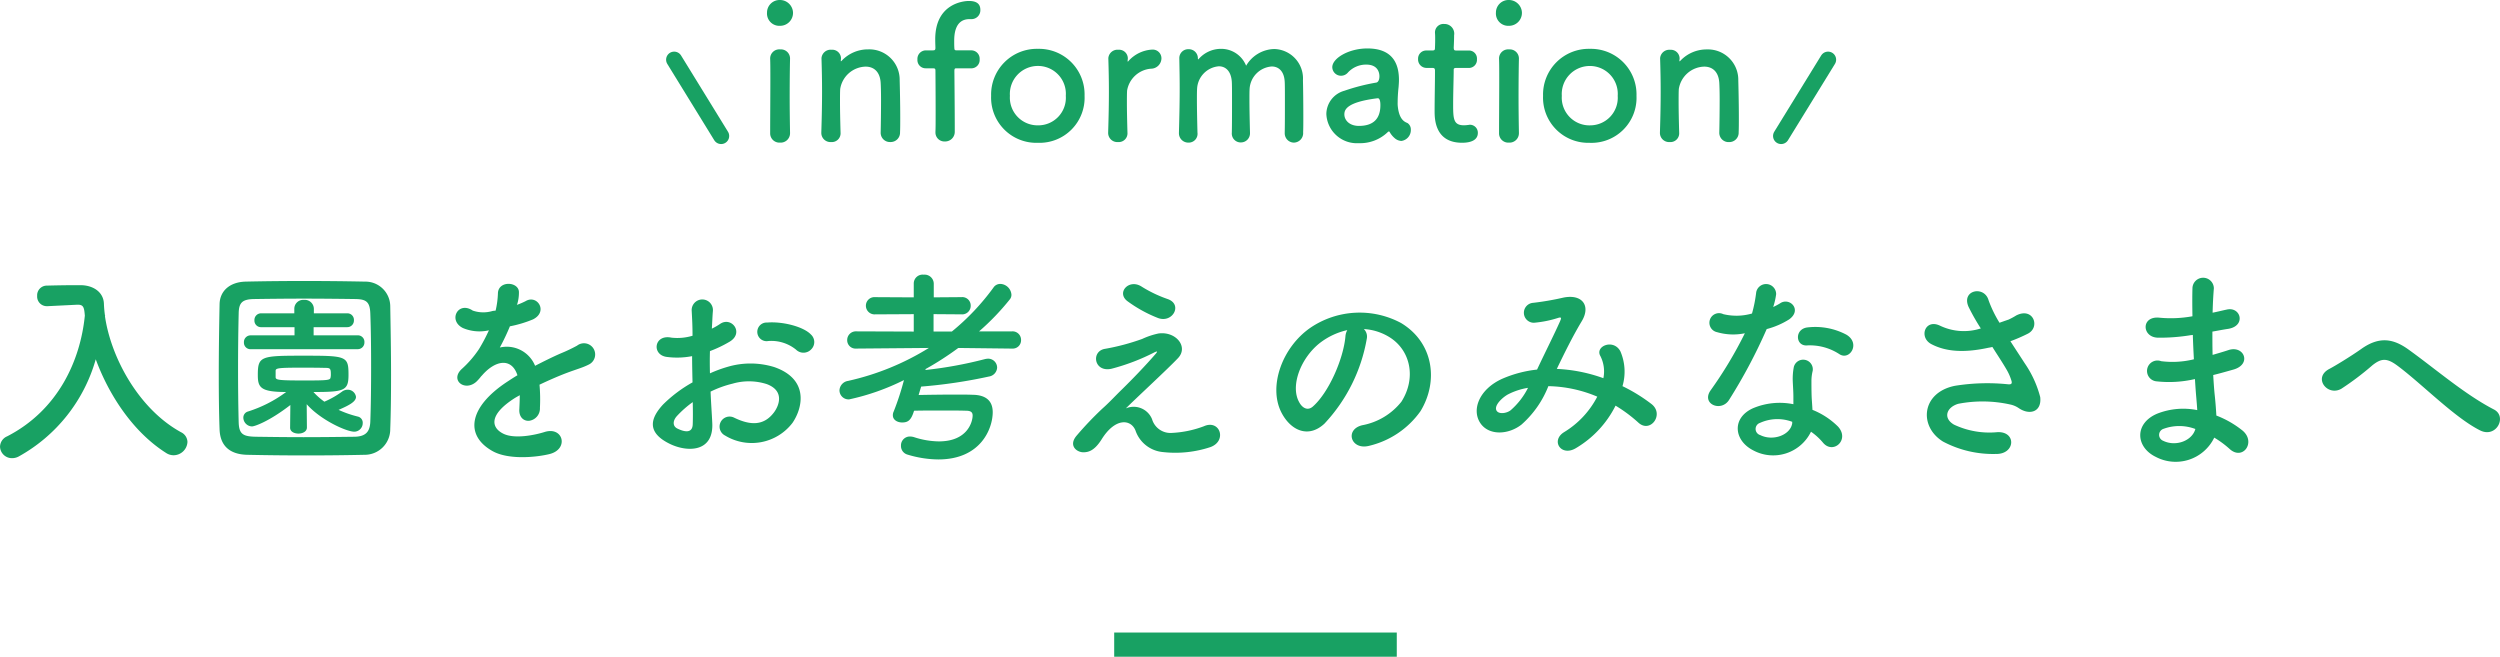
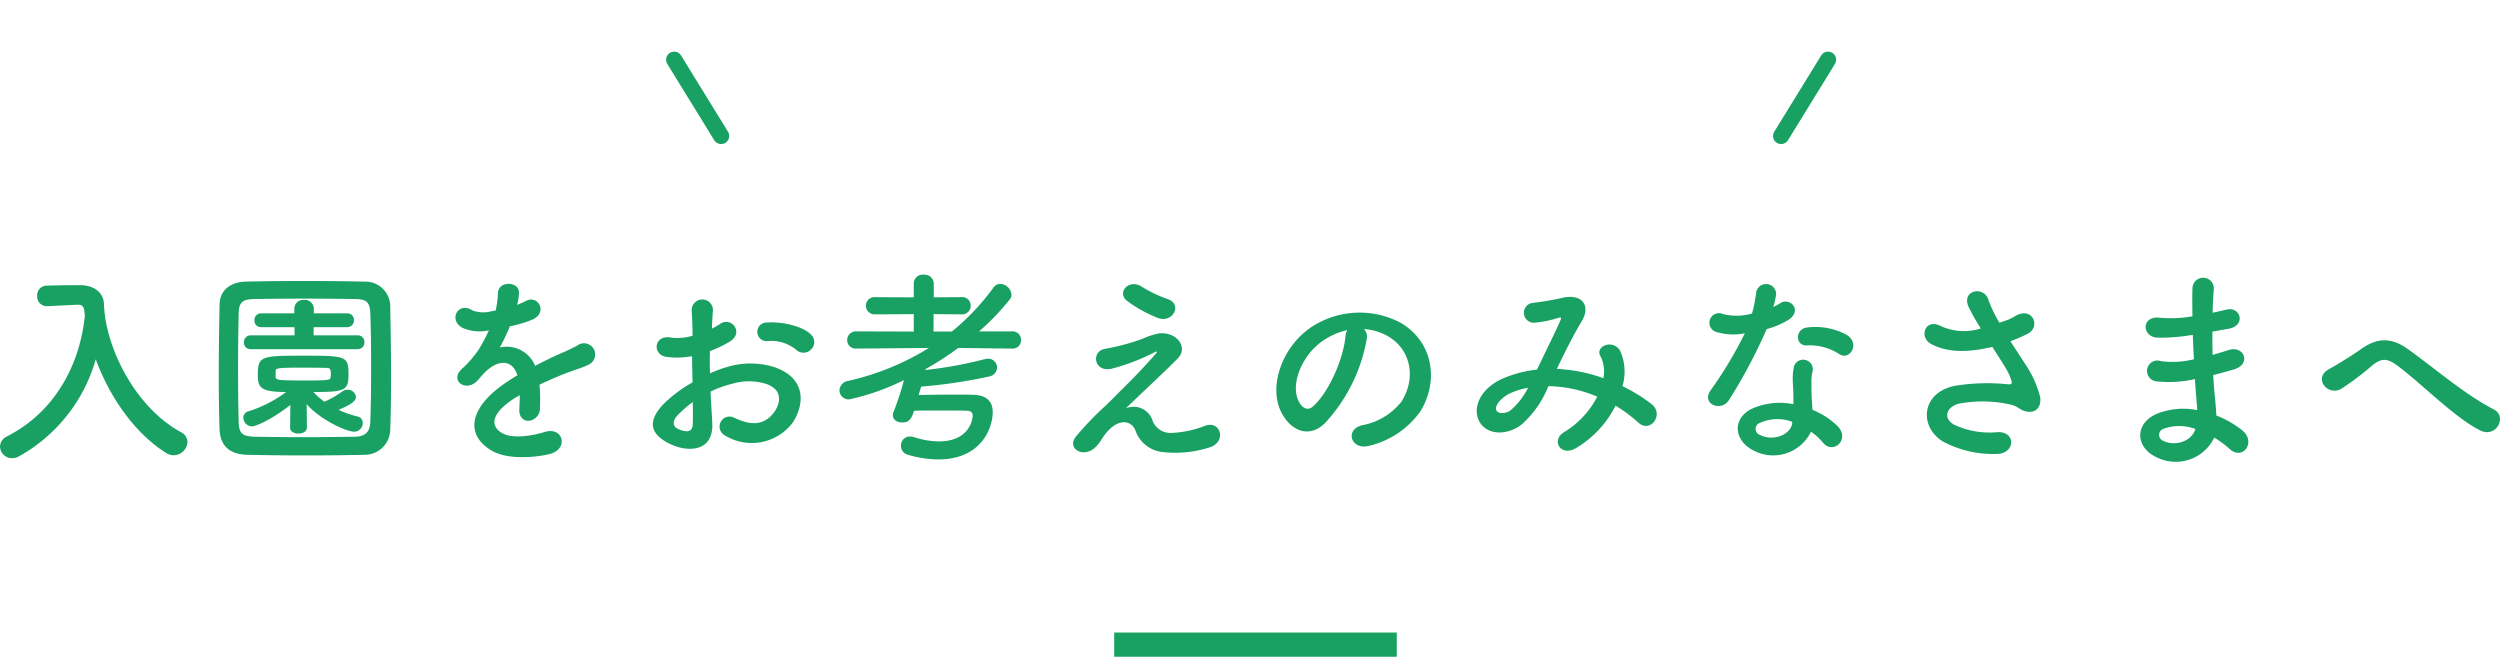
<svg xmlns="http://www.w3.org/2000/svg" width="309.64" height="81.342" viewBox="0 0 309.64 81.342">
  <g id="title_infomation" transform="translate(-805 -3172.658)">
    <path id="パス_299" data-name="パス 299" d="M-141.648-16.276h-.026a14.4,14.4,0,0,1-.13-1.456c-.052-1.4-1.274-2.262-2.834-2.288h-.832c-1.17,0-2.34.026-3.38.052a1.2,1.2,0,0,0-1.222,1.274,1.194,1.194,0,0,0,1.2,1.274h.078l3.692-.182h.078c.7,0,.78.364.858,1.352-.546,5.538-3.3,11.7-9.62,14.95a1.431,1.431,0,0,0-.884,1.274,1.471,1.471,0,0,0,1.482,1.43,1.713,1.713,0,0,0,.832-.208,19.962,19.962,0,0,0,9.542-12.038c1.664,4.524,4.68,9.048,8.71,11.6a1.7,1.7,0,0,0,.936.286A1.736,1.736,0,0,0-131.456-.6a1.374,1.374,0,0,0-.78-1.2c-5.2-2.834-8.684-9.178-9.438-14.378ZM-106.34-2.21c.078-1.976.1-4.29.1-6.682,0-2.886-.052-5.9-.1-8.554a3.076,3.076,0,0,0-3.146-3.016c-2.444-.052-4.992-.078-7.514-.078s-4.992.026-7.254.078c-1.95.052-3.2,1.144-3.224,2.808-.052,2.548-.1,5.668-.1,8.684,0,2.47.026,4.888.1,6.838.078,1.924,1.17,3.068,3.432,3.12,2.34.052,4.81.078,7.28.078s4.94-.026,7.228-.078A3.163,3.163,0,0,0-106.34-2.21Zm-2.47-.884c-.052,1.144-.494,1.82-1.95,1.846-2.106.026-4.264.052-6.318.052-2.08,0-4.056-.026-5.85-.052-1.612-.026-2.132-.286-2.184-1.768-.052-1.95-.078-4.264-.078-6.63s.026-4.784.078-6.89c.026-1.326.442-1.742,1.924-1.768,1.82-.026,3.952-.052,6.162-.052,2.184,0,4.42.026,6.37.052,1.274.026,1.794.286,1.846,1.768.078,2.028.1,4.342.1,6.682S-108.732-5.174-108.81-3.094Zm-1.56-9a.825.825,0,0,0,.832-.858.811.811,0,0,0-.832-.858h-5.46V-14.82h4.16a.825.825,0,0,0,.832-.858.811.811,0,0,0-.832-.858H-115.8v-.572a1.127,1.127,0,0,0-1.222-1.092,1.105,1.105,0,0,0-1.2,1.092v.572h-4.108a.825.825,0,0,0-.832.858.811.811,0,0,0,.832.858h4.134v1.014h-5.434a.825.825,0,0,0-.832.858.811.811,0,0,0,.832.858Zm-8.372,9.7v.026c0,.494.52.728,1.04.728s1.04-.26,1.04-.754l-.026-2.886c1.716,1.95,4.914,3.406,5.9,3.406a1.063,1.063,0,0,0,1.04-1.066.778.778,0,0,0-.6-.806,13.172,13.172,0,0,1-2.392-.832c1.4-.6,2.158-1.04,2.158-1.612a1.032,1.032,0,0,0-1.066-.884,1.19,1.19,0,0,0-.624.208A11.038,11.038,0,0,1-114.5-5.59a8.406,8.406,0,0,1-1.352-1.2c3.8,0,4.342-.156,4.342-2.106,0-2.34-.208-2.392-5.564-2.392-5.3,0-5.668.052-5.668,2.392,0,1.534.312,2.106,3.51,2.106a16.027,16.027,0,0,1-4.732,2.418.786.786,0,0,0-.572.754,1.11,1.11,0,0,0,1.066,1.092c.338,0,2.132-.624,4.758-2.652Zm-1.794-7.046c.026-.286.286-.364,2.938-.364,1.144,0,2.34,0,3.146.026.624,0,.754.026.754.754a1.607,1.607,0,0,1-.026.39c-.052.364-.156.416-3.146.416-3.3,0-3.666-.052-3.666-.416ZM-90.61-17.68a4.916,4.916,0,0,0,.208-1.508c-.052-1.274-2.5-1.43-2.6.13a10.847,10.847,0,0,1-.286,2.184c-.13.026-.286.026-.39.052a4,4,0,0,1-2.444-.052c-1.82-1.222-3.094,1.222-1.222,2.158a5.251,5.251,0,0,0,3.224.286,21.676,21.676,0,0,1-1.222,2.314,12.978,12.978,0,0,1-2.106,2.444c-1.56,1.4.338,2.886,1.768,1.612a5.694,5.694,0,0,0,.6-.676l.1-.1c1.69-1.95,3.692-2.21,4.394-.026-.494.286-.91.572-1.274.806-4.706,3.094-5.33,6.6-1.82,8.58,2.028,1.144,5.564.754,7.1.364,2.392-.624,1.664-3.432-.624-2.73-1.222.39-3.77.91-5.148.208-1.456-.728-1.846-2.288,1.378-4.368.208-.13.442-.26.676-.39,0,.546-.026,1.144-.052,1.69-.078,1.014.52,1.508,1.17,1.482A1.537,1.537,0,0,0-87.8-4.836a20.774,20.774,0,0,0-.052-2.86c1.04-.494,2.21-1.014,3.3-1.43,1.378-.52,1.976-.65,2.808-1.066a1.386,1.386,0,1,0-1.456-2.34,19.967,19.967,0,0,1-2.028.962c-1.014.442-2.106.988-3.172,1.534A3.789,3.789,0,0,0-92.768-12.3a26.531,26.531,0,0,0,1.248-2.626,14.622,14.622,0,0,0,2.86-.858c1.924-.962.52-3.12-.91-2.262a9.145,9.145,0,0,1-1.092.468Zm36.4,5.616a1.263,1.263,0,0,0-.026-1.846c-.936-.988-3.536-1.638-5.408-1.482a1.155,1.155,0,1,0,.13,2.288,4.857,4.857,0,0,1,3.432,1.066A1.311,1.311,0,0,0-54.21-12.064ZM-66.664-6.838a13.213,13.213,0,0,1,2.73-.988,7.263,7.263,0,0,1,4.212.052c2.262.832,1.534,2.678.91,3.51-1.248,1.664-2.912,1.638-4.94.65A1.24,1.24,0,1,0-64.87-1.4a6.349,6.349,0,0,0,8.346-1.56C-55.2-4.888-54.5-8.4-58.786-9.88a9.977,9.977,0,0,0-5.772-.026,16.005,16.005,0,0,0-2.184.806c-.026-.988-.026-1.95,0-2.756a15.03,15.03,0,0,0,2.444-1.17c1.82-1.092.234-3.146-1.17-2.21a7.813,7.813,0,0,1-1.04.6c.052-.78.078-1.612.13-2.184A1.317,1.317,0,1,0-69-16.8c.052.988.1,1.82.1,3.042a6.491,6.491,0,0,1-2.626.234c-2.158-.442-2.47,2.158-.546,2.392a9.749,9.749,0,0,0,3.12-.1c0,1.04.026,2.158.052,3.25a16.747,16.747,0,0,0-3.666,2.756c-1.378,1.508-2.236,3.354.858,4.862,2.132,1.04,5.46,1.092,5.252-2.626C-66.508-4.108-66.612-5.46-66.664-6.838Zm-2.21,1.3c.026,1.066.026,2.028,0,2.73-.026,1.014-.78,1.092-1.9.546-.6-.286-.6-.962-.052-1.56A12.764,12.764,0,0,1-68.874-5.538Zm39.572-6.63a1.029,1.029,0,0,0,1.092-1.066A1.05,1.05,0,0,0-29.328-14.3H-33.41a30.107,30.107,0,0,0,3.8-3.952.886.886,0,0,0,.208-.6,1.434,1.434,0,0,0-1.378-1.326,1.011,1.011,0,0,0-.858.468,29.222,29.222,0,0,1-5.148,5.434h-2.262v-2.158l3.458.026a1.058,1.058,0,0,0,1.144-1.066,1.045,1.045,0,0,0-1.144-1.066l-3.432.026v-1.716a1.136,1.136,0,0,0-1.248-1.092A1.1,1.1,0,0,0-41.5-20.228v1.716l-4.784-.026a1.059,1.059,0,0,0-1.144,1.066,1.073,1.073,0,0,0,1.144,1.066l4.784-.026v2.158l-7.1-.026a1.073,1.073,0,0,0-1.144,1.066,1.037,1.037,0,0,0,1.118,1.066h.026l8.97-.078a32.2,32.2,0,0,1-10.01,4.082A1.243,1.243,0,0,0-50.7-6.994a1.129,1.129,0,0,0,1.2,1.118,28.5,28.5,0,0,0,6.786-2.392,32.8,32.8,0,0,1-1.274,3.9,1.02,1.02,0,0,0-.1.468c0,.572.572.884,1.144.884.728,0,1.118-.26,1.482-1.456,1.092-.026,2.262-.026,3.406-.026,1.118,0,2.184,0,3.016.026.6,0,.832.182.832.6,0,.7-.572,3.2-4.186,3.2A10.233,10.233,0,0,1-41.47-1.2a1.767,1.767,0,0,0-.494-.078A1.1,1.1,0,0,0-43.082-.13,1.1,1.1,0,0,0-42.276.962a13.425,13.425,0,0,0,3.822.6c5.3,0,6.734-3.874,6.734-5.85,0-1.378-.806-2.132-2.47-2.158-.676-.026-1.378-.026-2.106-.026-1.586,0-3.25.026-4.6.052.1-.338.208-.7.312-1.04a62.442,62.442,0,0,0,8.4-1.248A1.183,1.183,0,0,0-31.174-9.8a1.115,1.115,0,0,0-1.144-1.118,2.039,2.039,0,0,0-.364.052,50.884,50.884,0,0,1-7.384,1.352l.052-.13a38.075,38.075,0,0,0,4.03-2.6l6.656.078Zm18.1-3.77c1.794.624,3.042-1.716,1.144-2.366a15.8,15.8,0,0,1-3.25-1.56c-1.534-.962-3.094.728-1.768,1.794A16.586,16.586,0,0,0-11.206-15.938Zm-4.03,11.18c1.3-1.3,5.226-4.914,6.448-6.214,1.352-1.4-.234-3.354-2.392-3.068a9.294,9.294,0,0,0-2.028.676,27.4,27.4,0,0,1-4.576,1.222c-1.794.26-1.43,2.964.78,2.47a25.941,25.941,0,0,0,5.356-2.054c.234-.1.416-.156.13.182-1.3,1.508-2.99,3.25-4.186,4.42-.832.806-1.56,1.612-2.47,2.418a41.83,41.83,0,0,0-3.12,3.276c-1.144,1.3.026,2.158.884,2.106C-19.89.65-19.136.52-18.226-.936c1.69-2.7,3.614-2.5,4.186-1.092A3.966,3.966,0,0,0-10.634.65a13.8,13.8,0,0,0,5.9-.624c2.08-.78,1.144-3.458-.832-2.574a12.991,12.991,0,0,1-4.108.832,2.379,2.379,0,0,1-2.314-1.716A2.459,2.459,0,0,0-15.236-4.758Zm29.484-9.828a6.744,6.744,0,0,1,3.224,1.04C20.046-11.908,20.748-8.5,18.9-5.59a8.055,8.055,0,0,1-4.836,2.912c-2.236.52-1.43,3.146.858,2.548a10.869,10.869,0,0,0,6.344-4.29c2.262-3.718,1.612-8.5-2.418-10.92a10.863,10.863,0,0,0-11.232.6C4.134-12.324,2.392-7.488,4.03-4.264c1.144,2.236,3.328,3.25,5.33,1.4a20.479,20.479,0,0,0,5.252-10.53A1.3,1.3,0,0,0,14.248-14.586Zm-2.054.13a1.839,1.839,0,0,0-.234.806c-.26,2.808-2.08,6.942-4.03,8.658-.65.572-1.326.182-1.716-.572-1.092-2,.208-5.46,2.626-7.332A8.615,8.615,0,0,1,12.194-14.456Zm25.948,4.81c.936-1.95,1.976-4.056,3.068-5.876,1.17-1.9.13-3.432-2.236-2.964a34.3,34.3,0,0,1-3.744.65,1.236,1.236,0,0,0,.078,2.47,13.678,13.678,0,0,0,3.068-.624c.39-.1.312.1.156.468-.728,1.638-1.924,4-2.834,5.954A14.777,14.777,0,0,0,31.434-8.45c-2.99,1.326-3.952,4.03-2.626,5.694,1.118,1.378,3.406,1.222,4.966,0A12.383,12.383,0,0,0,37.1-7.514a16.238,16.238,0,0,1,6.058,1.3A11.111,11.111,0,0,1,39.052-1.82c-1.69,1.04-.39,3.068,1.43,2A12.7,12.7,0,0,0,45.422-5.1,17.818,17.818,0,0,1,48.256-2.99c1.482,1.352,3.25-1.04,1.612-2.314a20.579,20.579,0,0,0-3.588-2.21,6.347,6.347,0,0,0-.26-4.316c-.858-1.612-3.2-.624-2.47.6a4.2,4.2,0,0,1,.364,2.73,19.443,19.443,0,0,0-5.642-1.144ZM34.58-7.306a9.05,9.05,0,0,1-2.158,2.782c-.468.364-1.4.52-1.716.078-.442-.65.78-1.742,1.456-2.08A8.263,8.263,0,0,1,34.58-7.306Zm38.584-4.16c1.274.806,2.626-1.352.858-2.418a8.223,8.223,0,0,0-4.784-.91c-1.664.156-1.56,2.314-.13,2.236A6.683,6.683,0,0,1,73.164-11.466Zm-11.726-2.6a50.742,50.742,0,0,1-4.264,7.1c-1.144,1.69,1.352,2.7,2.314,1.144a65.7,65.7,0,0,0,4.654-8.762,9.932,9.932,0,0,0,2.782-1.2c1.664-1.2.026-2.808-1.144-1.976a8.068,8.068,0,0,1-.832.442,8.741,8.741,0,0,0,.364-1.586,1.245,1.245,0,0,0-2.47-.234,16.766,16.766,0,0,1-.52,2.626,6.941,6.941,0,0,1-3.562.078,1.19,1.19,0,1,0-.754,2.236A7.113,7.113,0,0,0,61.438-14.066Zm8.19,12.194A7.53,7.53,0,0,1,71.11-.52C72.358.988,74.464-.858,72.982-2.5a9.433,9.433,0,0,0-3.172-2.08c-.026-.572-.078-1.118-.1-1.612-.026-.754-.026-1.4-.026-2a5.187,5.187,0,0,1,.156-1.222A1.194,1.194,0,0,0,67.5-9.88a7.755,7.755,0,0,0-.13,1.742c.026.65.078,1.3.078,1.95v.91a8.5,8.5,0,0,0-4.992.494c-2.678,1.2-2.392,4,.026,5.226A5.208,5.208,0,0,0,69.628-1.872ZM67.314-3.094c-.026.078,0,.182-.026.26C67-1.43,64.9-.676,63.336-1.456a.79.79,0,0,1-.026-1.508A5.213,5.213,0,0,1,67.314-3.094Zm27.014-9.984a20.01,20.01,0,0,0,2.158-.936c1.586-.806.676-3.328-1.43-2.262a8.72,8.72,0,0,1-.962.52c-.39.13-.754.26-1.118.39a14.968,14.968,0,0,1-1.352-2.782c-.52-1.872-3.432-1.274-2.47.832a26.251,26.251,0,0,0,1.508,2.652A6.839,6.839,0,0,1,85.618-15c-1.872-.91-2.678,1.456-1.066,2.288,1.794.936,4.056,1.092,7.046.442a4.224,4.224,0,0,0,.494-.1c.624.988,1.248,1.924,1.716,2.73a6.46,6.46,0,0,1,.65,1.456c.1.338,0,.468-.39.442a25.2,25.2,0,0,0-6.6.182C83.3-6.734,82.94-2.522,85.982-.65a13.2,13.2,0,0,0,6.5,1.534c2.47.078,2.626-2.808.234-2.7a10.273,10.273,0,0,1-5.382-.936c-1.378-.806-.936-2.132.52-2.574a15.77,15.77,0,0,1,6.422.078,2.909,2.909,0,0,1,1.066.442c1.352.936,2.886.494,2.678-1.352A13.277,13.277,0,0,0,96.1-10.348C95.55-11.206,94.926-12.142,94.328-13.078Zm22.594-.78c.026,1.014.078,2.028.13,3.016a11.079,11.079,0,0,1-4.056.234,1.293,1.293,0,1,0-.546,2.5,14.137,14.137,0,0,0,4.732-.286c.052.806.1,1.534.156,2.158.052.6.1,1.144.13,1.69a8.786,8.786,0,0,0-4.966.442c-2.834,1.2-2.678,4.108-.208,5.33a5.3,5.3,0,0,0,7.28-2.366,11.971,11.971,0,0,1,1.9,1.4c1.638,1.508,3.328-.858,1.586-2.288a12.091,12.091,0,0,0-3.224-1.846c-.052-.936-.13-1.872-.208-2.574-.078-.754-.13-1.56-.182-2.444.754-.182,1.586-.416,2.5-.676,2.314-.65,1.326-3.042-.6-2.418-.7.234-1.352.416-1.976.6-.026-.962-.026-1.924-.026-2.886.6-.1,1.248-.234,1.95-.338,2.262-.364,1.56-2.782-.156-2.392-.624.13-1.222.286-1.768.39.026-1.04.078-2.08.156-3.016a1.326,1.326,0,0,0-2.652.026c-.026.832-.026,2.054,0,3.432a14.955,14.955,0,0,1-4.03.182c-2.366-.286-2.262,2.418-.26,2.47a23.392,23.392,0,0,0,4.082-.312Zm.312,11.648c-.39,1.456-2.418,2.236-4,1.456a.786.786,0,0,1,.078-1.482A5.661,5.661,0,0,1,117.234-2.21Zm35.282.182c2,.988,3.38-1.742,1.69-2.6-3.614-1.872-7.228-5.018-10.556-7.41-1.872-1.352-3.614-1.69-5.876-.078-1.326.936-3.3,2.132-3.952,2.47-2.08,1.092-.208,3.458,1.508,2.444a34.76,34.76,0,0,0,3.848-2.912c1.092-.858,1.768-.91,3.068.052C145.262-7.826,149.37-3.588,152.516-2.028Z" transform="translate(959.674 3228)" fill="#18a163" />
    <rect id="長方形_84" data-name="長方形 84" width="35" height="3" transform="translate(943 3251)" fill="#18a163" />
    <line id="線_29" data-name="線 29" x2="5.815" y2="9.449" transform="translate(888.5 3180.051)" fill="none" stroke="#18a163" stroke-linecap="round" stroke-width="2" />
    <line id="線_30" data-name="線 30" x1="5.815" y2="9.449" transform="translate(1025.602 3180.051)" fill="none" stroke="#18a163" stroke-linecap="round" stroke-width="2" />
-     <path id="パス_340" data-name="パス 340" d="M3.22-14.145a1.6,1.6,0,0,0,1.61-1.633,1.621,1.621,0,0,0-1.61-1.564,1.561,1.561,0,0,0-1.61,1.564A1.526,1.526,0,0,0,3.22-14.145ZM4.462-.851V-.9c-.023-1.265-.046-2.9-.046-4.485,0-1.932.023-3.749.046-4.692v-.046a1.129,1.129,0,0,0-1.219-1.1A1.129,1.129,0,0,0,2-10.051c.023.621.023,1.541.023,2.576C2.024-5.382,2-2.76,2-.851A1.145,1.145,0,0,0,3.22.322,1.163,1.163,0,0,0,4.462-.851ZM15.686-.9a1.147,1.147,0,0,0,1.2,1.15,1.163,1.163,0,0,0,1.2-1.219c.023-.483.023-1.127.023-1.84,0-1.7-.046-3.749-.069-4.577a3.76,3.76,0,0,0-3.887-3.841,4.452,4.452,0,0,0-3.266,1.38c-.046.046-.092.092-.115.092s-.023-.023-.023-.046v-.069c0-.069.023-.138.023-.23a1.085,1.085,0,0,0-1.173-1.081,1.138,1.138,0,0,0-1.242,1.035v.046c.046,1.541.069,2.737.069,4.117,0,1.357-.023,2.875-.092,5.06v.046A1.135,1.135,0,0,0,9.545.253,1.086,1.086,0,0,0,10.718-.92c-.046-1.633-.069-2.852-.069-3.8,0-.644,0-1.173.023-1.587a3.273,3.273,0,0,1,3.151-2.783c.966,0,1.771.575,1.863,2,.023.368.046,1.15.046,2.07,0,1.4-.023,3.151-.046,4.094ZM26.91-8.878a1.038,1.038,0,0,0,1.035-1.127,1.031,1.031,0,0,0-1.035-1.1H25.139c-.161,0-.322,0-.322-.23-.023-.3-.023-.506-.023-.9,0-.736.046-2.737,1.886-2.737h.253a1.1,1.1,0,0,0,1.1-1.15c0-.851-.621-1.1-1.426-1.1-.621,0-4.163.3-4.163,4.738,0,.6.023.851.023,1.081,0,.3-.138.3-.368.3h-.828A1.05,1.05,0,0,0,20.24-9.982a1.018,1.018,0,0,0,1.035,1.1h.805c.368,0,.391.046.391.368,0,0,.023,2.829.023,5.037,0,1.1,0,2.047-.023,2.415v.092a1.109,1.109,0,0,0,1.15,1.15,1.193,1.193,0,0,0,1.242-1.242v-.69c0-1.932-.046-6.762-.046-6.762,0-.368.069-.368.3-.368ZM35.167.345A5.58,5.58,0,0,0,40.94-5.474a5.646,5.646,0,0,0-5.773-5.819,5.665,5.665,0,0,0-5.8,5.819A5.6,5.6,0,0,0,35.167.345Zm0-2.162a3.433,3.433,0,0,1-3.473-3.657,3.473,3.473,0,0,1,3.473-3.7,3.455,3.455,0,0,1,3.45,3.7A3.416,3.416,0,0,1,35.167-1.817ZM45.08.253A1.086,1.086,0,0,0,46.253-.92c-.046-1.633-.069-2.783-.069-3.68,0-.621,0-1.1.023-1.518a3.254,3.254,0,0,1,2.944-2.714A1.309,1.309,0,0,0,50.462-10.1a1.081,1.081,0,0,0-1.127-1.1,4.247,4.247,0,0,0-2.944,1.4.275.275,0,0,1-.092.092c-.023,0-.023-.023-.023-.069v-.092c0-.069.023-.138.023-.23a1.085,1.085,0,0,0-1.173-1.081,1.138,1.138,0,0,0-1.242,1.035v.046c.046,1.541.069,2.737.069,4.117,0,1.357-.023,2.875-.092,5.06v.046A1.135,1.135,0,0,0,45.08.253ZM65.734-.9A1.151,1.151,0,0,0,66.861.322a1.176,1.176,0,0,0,1.15-1.288c.023-.506.023-1.2.023-1.955,0-1.679-.023-3.657-.046-4.462a3.649,3.649,0,0,0-3.565-3.887A4.152,4.152,0,0,0,60.95-9.2a3.325,3.325,0,0,0-3.1-2.093,3.678,3.678,0,0,0-2.76,1.242c-.023.023-.069.069-.092.069a.279.279,0,0,1-.023-.115,1.12,1.12,0,0,0-1.15-1.15,1.1,1.1,0,0,0-1.15,1.1v.046c.023,1.334.046,2.438.046,3.588,0,1.495-.023,3.105-.092,5.566V-.9A1.159,1.159,0,0,0,53.8.322,1.093,1.093,0,0,0,54.924-.92c-.046-1.794-.069-3.128-.069-4.117,0-.529,0-.966.023-1.334a2.937,2.937,0,0,1,2.691-2.76c.805,0,1.518.552,1.61,1.932.023.391.023,1.288.023,2.323,0,1.4,0,3.059-.023,3.956V-.9a1.1,1.1,0,0,0,1.1,1.2,1.129,1.129,0,0,0,1.15-1.173V-.92c-.046-1.794-.069-3.128-.069-4.117,0-.529,0-.966.023-1.334a2.956,2.956,0,0,1,2.737-2.737c.828,0,1.541.552,1.61,1.909.023.391.023,1.288.023,2.323,0,1.4,0,3.059-.023,3.956ZM80.178.115a1.355,1.355,0,0,0,1.173-1.38.962.962,0,0,0-.368-.805c-.184-.138-1.035-.207-1.242-2.047a3.569,3.569,0,0,1-.023-.529,17.974,17.974,0,0,1,.115-1.909c.023-.322.046-.6.046-.9,0-2.645-1.38-3.887-3.91-3.887-2.323,0-4.347,1.219-4.347,2.323a1.08,1.08,0,0,0,1.1,1.058,1.115,1.115,0,0,0,.851-.414,3.045,3.045,0,0,1,2.254-.966c1.564,0,1.633,1.173,1.633,1.449,0,.483-.184.759-.414.782A24.857,24.857,0,0,0,73.117-6.1,3.023,3.023,0,0,0,70.886-3.22,3.783,3.783,0,0,0,74.911.391,4.908,4.908,0,0,0,78.5-.989a.2.2,0,0,1,.138-.069.123.123,0,0,1,.092.069,2.741,2.741,0,0,0,.621.759A1.346,1.346,0,0,0,80.178.115Zm-2.921-5.29c.276,0,.322.506.322.851,0,1.633-.805,2.576-2.668,2.576-1.173,0-1.794-.713-1.794-1.426,0-.552.23-1.518,4.117-2Zm11.27-3.749a1.006,1.006,0,0,0,1.012-1.081.994.994,0,0,0-1.012-1.081H86.986c-.23,0-.322-.023-.322-.391,0,0,.046-.874.046-1.495a1.2,1.2,0,0,0-1.219-1.4,1.045,1.045,0,0,0-1.15,1.035v.069c.023.253.023.529.023.8,0,.529-.023.989-.023.989,0,.322-.023.391-.391.391h-.667a1.006,1.006,0,0,0-1.035,1.058,1.045,1.045,0,0,0,1.035,1.1h.69c.23,0,.368.023.368.322v.345c0,1.012-.046,3.312-.046,4.646,0,.943,0,3.956,3.4,3.956,1.2,0,1.955-.391,1.955-1.219a.985.985,0,0,0-.989-1.012c-.069,0-.115.023-.184.023a4.491,4.491,0,0,1-.529.046c-1.288,0-1.357-.736-1.357-2.53,0-1.518.069-3.473.069-4.324,0-.138,0-.253.345-.253ZM93.5-14.145a1.6,1.6,0,0,0,1.61-1.633,1.621,1.621,0,0,0-1.61-1.564,1.561,1.561,0,0,0-1.61,1.564A1.526,1.526,0,0,0,93.5-14.145ZM94.737-.851V-.9c-.023-1.265-.046-2.9-.046-4.485,0-1.932.023-3.749.046-4.692v-.046a1.129,1.129,0,0,0-1.219-1.1,1.129,1.129,0,0,0-1.242,1.173c.023.621.023,1.541.023,2.576,0,2.093-.023,4.715-.023,6.624A1.145,1.145,0,0,0,93.5.322,1.163,1.163,0,0,0,94.737-.851Zm8.786,1.2A5.58,5.58,0,0,0,109.3-5.474a5.646,5.646,0,0,0-5.773-5.819,5.665,5.665,0,0,0-5.8,5.819A5.6,5.6,0,0,0,103.523.345Zm0-2.162a3.433,3.433,0,0,1-3.473-3.657,3.473,3.473,0,0,1,3.473-3.7,3.455,3.455,0,0,1,3.45,3.7A3.416,3.416,0,0,1,103.523-1.817Zm16.031.92a1.147,1.147,0,0,0,1.2,1.15,1.163,1.163,0,0,0,1.2-1.219c.023-.483.023-1.127.023-1.84,0-1.7-.046-3.749-.069-4.577a3.76,3.76,0,0,0-3.887-3.841,4.452,4.452,0,0,0-3.266,1.38c-.046.046-.092.092-.115.092s-.023-.023-.023-.046v-.069c0-.069.023-.138.023-.23a1.085,1.085,0,0,0-1.173-1.081,1.138,1.138,0,0,0-1.242,1.035v.046c.046,1.541.069,2.737.069,4.117,0,1.357-.023,2.875-.092,5.06v.046A1.135,1.135,0,0,0,113.413.253,1.086,1.086,0,0,0,114.586-.92c-.046-1.633-.069-2.852-.069-3.8,0-.644,0-1.173.023-1.587a3.273,3.273,0,0,1,3.151-2.783c.966,0,1.771.575,1.863,2,.023.368.046,1.15.046,2.07,0,1.4-.023,3.151-.046,4.094Z" transform="translate(898.39 3190)" fill="#18a163" />
  </g>
</svg>